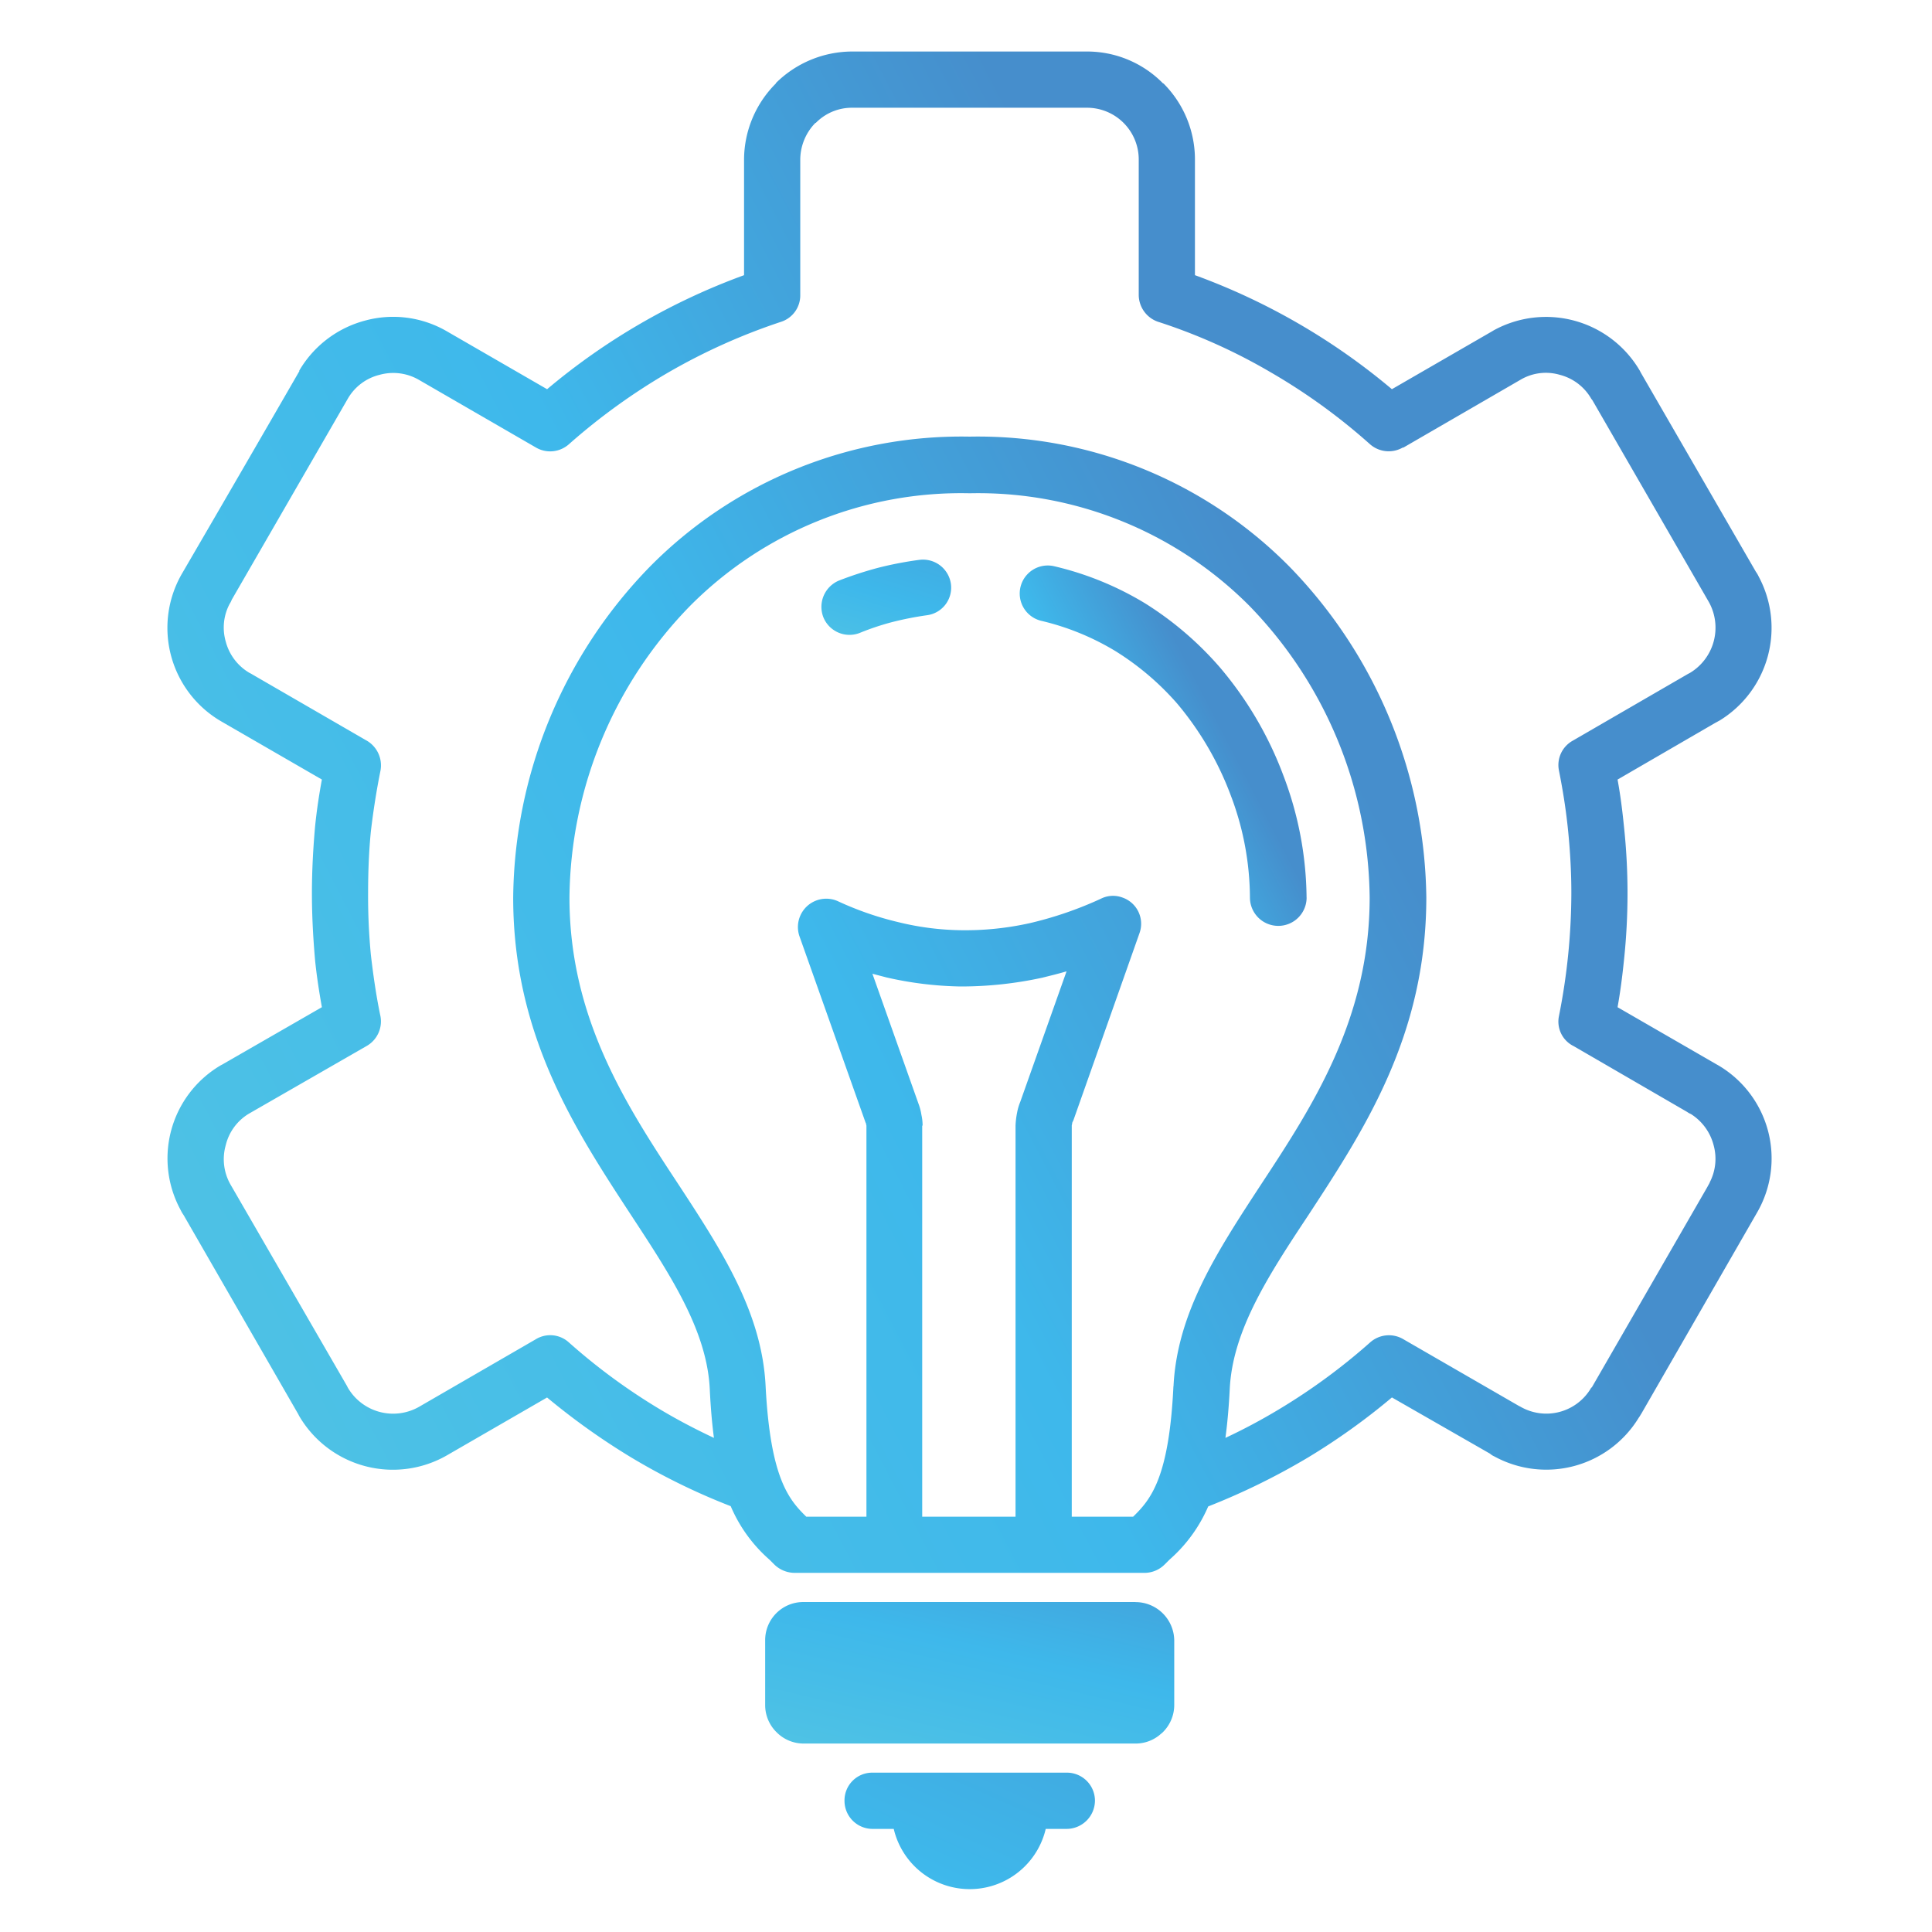
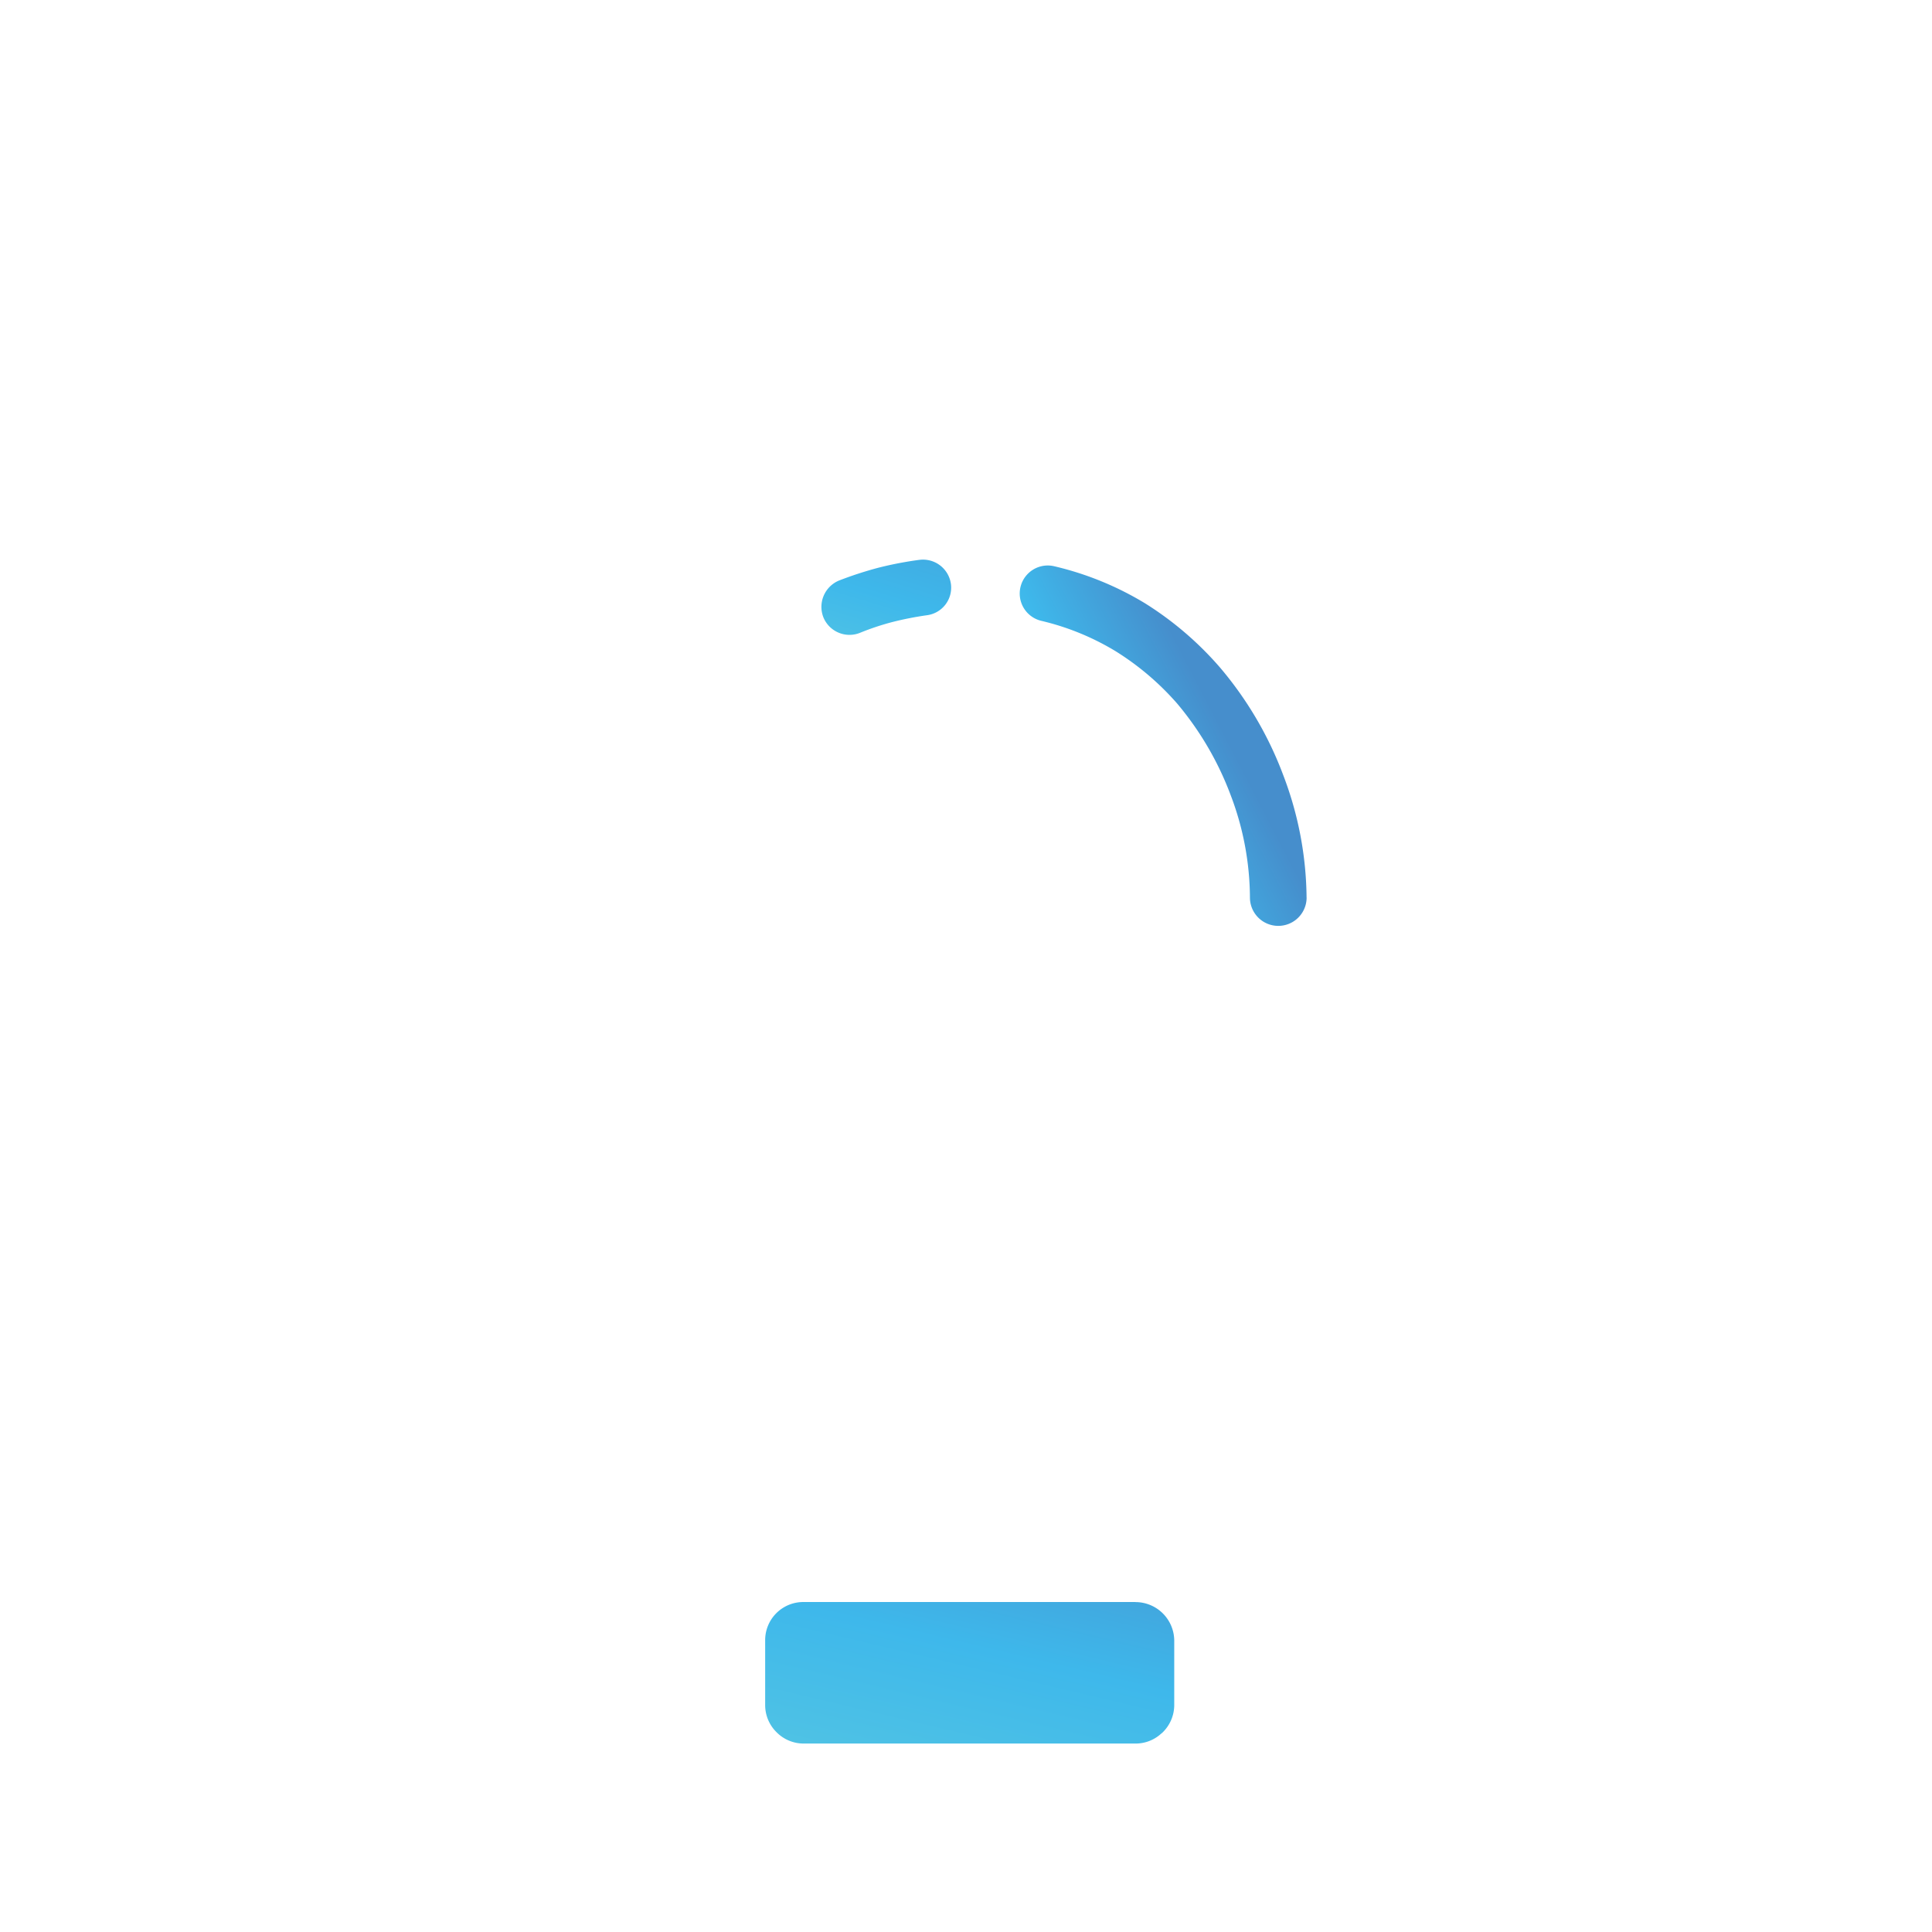
<svg xmlns="http://www.w3.org/2000/svg" width="150" height="150" viewBox="0 0 150 150">
  <defs>
    <linearGradient id="linear-gradient" x1="0.582" y1="0.824" x2="1.136" y2="0.147" gradientUnits="objectBoundingBox">
      <stop offset="0" stop-color="#58c8e1" />
      <stop offset="0.196" stop-color="#57c7e1" />
      <stop offset="0.479" stop-color="#3eb8eb" />
      <stop offset="1" stop-color="#468ecc" />
    </linearGradient>
    <clipPath id="clip-path">
      <rect id="Rectangle_5" data-name="Rectangle 5" width="124.554" height="142.667" fill="url(#linear-gradient)" />
    </clipPath>
    <linearGradient id="linear-gradient-2" x1="-0.128" y1="1.177" x2="0.851" y2="0.683" gradientUnits="objectBoundingBox">
      <stop offset="0" stop-color="#58c8e1" />
      <stop offset="0.676" stop-color="#3eb8eb" />
      <stop offset="1" stop-color="#468ecc" />
    </linearGradient>
    <linearGradient id="linear-gradient-3" x1="0.346" y1="1.029" x2="0.862" y2="0.693" gradientUnits="objectBoundingBox">
      <stop offset="0" stop-color="#58c8e1" />
      <stop offset="0.395" stop-color="#3eb8eb" />
      <stop offset="1" stop-color="#468ecc" />
    </linearGradient>
    <linearGradient id="linear-gradient-4" y1="1.634" x2="1.685" y2="-1.573" gradientUnits="objectBoundingBox">
      <stop offset="0" stop-color="#58c8e1" />
      <stop offset="0.341" stop-color="#3eb8eb" />
      <stop offset="1" stop-color="#468ecc" />
    </linearGradient>
    <linearGradient id="linear-gradient-5" x1="-0.286" y1="1.479" x2="2.714" y2="-1.655" gradientUnits="objectBoundingBox">
      <stop offset="0" stop-color="#58c8e1" />
      <stop offset="0.21" stop-color="#3eb8eb" />
      <stop offset="1" stop-color="#468ecc" />
    </linearGradient>
    <linearGradient id="linear-gradient-6" x1="-0.097" y1="1.452" x2="1.331" y2="-0.641" gradientUnits="objectBoundingBox">
      <stop offset="0" stop-color="#58c8e1" />
      <stop offset="0.504" stop-color="#3eb8eb" />
      <stop offset="1" stop-color="#468ecc" />
    </linearGradient>
  </defs>
  <g id="Group_9" data-name="Group 9" transform="translate(-311 -689)">
    <rect id="Rectangle_3" data-name="Rectangle 3" width="150" height="150" transform="translate(311 689)" fill="none" />
    <g id="Group_8" data-name="Group 8" transform="translate(324 693)">
      <g id="Group_7" data-name="Group 7" clip-path="url(#clip-path)">
-         <path id="Path_14" data-name="Path 14" d="M120.356,78.685,112.587,74.2c.217-1.207.371-2.414.495-3.622a49.8,49.8,0,0,0,.279-5.231,49.193,49.193,0,0,0-.279-5.2c-.124-1.239-.278-2.446-.495-3.622l7.584-4.4c.124-.062.217-.123.341-.185a8.434,8.434,0,0,0,3.033-11.175,2.272,2.272,0,0,0-.217-.371l-8.945-15.478-.062-.124a8.439,8.439,0,0,0-11.33-3.156l-.155.093-7.769,4.488a50.681,50.681,0,0,0-15.292-8.853V8.389A8.352,8.352,0,0,0,77.33,2.477H77.3A8.254,8.254,0,0,0,71.387,0h-18.2a8.432,8.432,0,0,0-5.943,2.445v.031a8.381,8.381,0,0,0-2.476,5.912v8.977a50.668,50.668,0,0,0-15.291,8.853l-7.77-4.488a8.3,8.3,0,0,0-6.376-.836,8.411,8.411,0,0,0-5.108,3.9h.031Q5.7,32.688,1.121,40.55a8.4,8.4,0,0,0,3.1,11.484l7.77,4.489c-.217,1.176-.4,2.383-.526,3.622-.155,1.732-.248,3.5-.248,5.2,0,1.733.093,3.466.248,5.231.123,1.207.31,2.414.526,3.622l-7.646,4.4c-.093.062-.185.093-.278.155A8.383,8.383,0,0,0,1.029,89.953a2.317,2.317,0,0,0,.217.371L10.159,105.8l.062.124a8.429,8.429,0,0,0,11.484,3.065l7.77-4.488a53.682,53.682,0,0,0,6.563,4.673,50.627,50.627,0,0,0,7.694,3.765,11.5,11.5,0,0,0,3.016,4.159l.4.4a2.284,2.284,0,0,0,1.548.619H75.844a2.218,2.218,0,0,0,1.579-.651l.372-.371a11.571,11.571,0,0,0,3.01-4.136,52.923,52.923,0,0,0,7.731-3.789,51.094,51.094,0,0,0,6.532-4.673l7.614,4.364a1.294,1.294,0,0,0,.341.217,8.41,8.41,0,0,0,11.205-3c.093-.125.155-.249.217-.341l8.977-15.6a8.383,8.383,0,0,0-3.064-11.453M66.218,81.533a4.323,4.323,0,0,0-.248.836,6.531,6.531,0,0,0-.124,1.021v30.366H58.6V83.39h.031a3.84,3.84,0,0,0-.093-.836,4.205,4.205,0,0,0-.217-.836L54.734,71.6c.34.093.711.186,1.052.278a27.707,27.707,0,0,0,5.788.712,29.73,29.73,0,0,0,6.345-.681c.62-.155,1.269-.31,1.888-.495Zm11.886,22.1c-.34,7.12-1.764,8.792-3.127,10.122H70.211V83.39a.321.321,0,0,1,.031-.123.278.278,0,0,1,.031-.155l.062-.124,5.139-14.549a2.152,2.152,0,0,0-1.331-2.755,2.094,2.094,0,0,0-1.672.093,28.774,28.774,0,0,1-5.479,1.887,23.038,23.038,0,0,1-5.386.558,21.5,21.5,0,0,1-4.829-.619,24.488,24.488,0,0,1-4.736-1.64,2.2,2.2,0,0,0-2.972,2.724l5.139,14.487a.114.114,0,0,1,.031.093l.031.123v30.366H49.6c-1.362-1.331-2.786-3-3.157-10.122-.279-5.725-3.374-10.493-6.779-15.693-3.994-6.067-8.451-12.846-8.451-22.256a32.832,32.832,0,0,1,9.379-22.658,29.659,29.659,0,0,1,21.7-8.73,29.711,29.711,0,0,1,21.7,8.73,32.936,32.936,0,0,1,9.348,22.658c0,9.41-4.426,16.189-8.419,22.256-3.4,5.2-6.531,9.968-6.81,15.693m41.633-15.817c-.062.124-.123.217-.185.34l-8.977,15.57h-.031a4.025,4.025,0,0,1-5.51,1.486l-.123-.062-9.007-5.2a2.193,2.193,0,0,0-2.539.278,47.368,47.368,0,0,1-7.088,5.2,44.9,44.9,0,0,1-4.142,2.208c.149-1.11.263-2.363.335-3.787.217-4.55,3-8.822,6.1-13.5,4.334-6.625,9.162-13.96,9.162-24.67A37.421,37.421,0,0,0,87.081,39.961,33.989,33.989,0,0,0,62.287,29.9,33.988,33.988,0,0,0,37.492,39.961,37.281,37.281,0,0,0,26.844,65.685c0,10.71,4.829,18.046,9.163,24.67,3.064,4.674,5.881,8.946,6.1,13.5.067,1.421.177,2.673.322,3.782-1.43-.671-2.822-1.4-4.16-2.2a46.814,46.814,0,0,1-7.088-5.2,2.153,2.153,0,0,0-2.6-.247l-9.039,5.231A4.07,4.07,0,0,1,14,103.727l-.062-.125L4.9,87.972a3.964,3.964,0,0,1-.372-3.065,3.924,3.924,0,0,1,1.857-2.476l9.1-5.231a2.2,2.2,0,0,0,1.022-2.447c-.31-1.516-.527-3.033-.712-4.612a47.719,47.719,0,0,1-.216-4.8c0-1.64.062-3.249.216-4.8.186-1.578.433-3.157.744-4.7a2.224,2.224,0,0,0-1.146-2.383L6.569,48.351c-.093-.062-.185-.093-.278-.156a3.988,3.988,0,0,1-1.764-2.383,3.91,3.91,0,0,1,.31-2.94,1.451,1.451,0,0,0,.155-.309L14,26.961A3.926,3.926,0,0,1,16.475,25.1a3.978,3.978,0,0,1,3.064.4l9.1,5.262a2.19,2.19,0,0,0,2.538-.278,48.151,48.151,0,0,1,7.769-5.6,46.946,46.946,0,0,1,8.7-3.9,2.154,2.154,0,0,0,1.486-2.074V8.389a4.1,4.1,0,0,1,1.176-2.847h.031a3.921,3.921,0,0,1,2.848-1.177h18.2a4.017,4.017,0,0,1,4.024,4.024V18.912a2.219,2.219,0,0,0,1.609,2.106,44.05,44.05,0,0,1,8.605,3.869,46.565,46.565,0,0,1,7.738,5.6,2.2,2.2,0,0,0,2.57.247v.031l9.193-5.324A3.862,3.862,0,0,1,108.1,25.1a3.947,3.947,0,0,1,2.445,1.858l.093.123,9.039,15.663a4.1,4.1,0,0,1-1.486,5.51l-.124.062-8.976,5.2a2.159,2.159,0,0,0-1.052,2.321c.309,1.547.557,3.127.712,4.7.155,1.549.248,3.158.248,4.8a49.174,49.174,0,0,1-.959,9.534,2.121,2.121,0,0,0,1.145,2.353L118,82.337a1.242,1.242,0,0,0,.279.155,4.055,4.055,0,0,1,1.764,2.414,3.967,3.967,0,0,1-.309,2.91" transform="translate(0)" fill="url(#linear-gradient-2)" />
        <path id="Path_15" data-name="Path 15" d="M224.255,147.594a27.2,27.2,0,0,0-1.8-9.473,28.128,28.128,0,0,0-4.922-8.388,25.762,25.762,0,0,0-5.819-4.983,24.226,24.226,0,0,0-7.057-2.879,2.177,2.177,0,1,0-.991,4.241,19.942,19.942,0,0,1,5.757,2.353,21.248,21.248,0,0,1,4.8,4.086,24.258,24.258,0,0,1,4.149,7.119,22.6,22.6,0,0,1,1.486,7.924,2.2,2.2,0,0,0,4.4,0" transform="translate(-135.813 -81.909)" fill="url(#linear-gradient-3)" />
        <path id="Path_16" data-name="Path 16" d="M162.618,120.445a27.915,27.915,0,0,0-3.219.62,28.949,28.949,0,0,0-3.034.99,2.215,2.215,0,0,0-1.207,2.848,2.188,2.188,0,0,0,2.848,1.207,19.875,19.875,0,0,1,2.507-.836,25.276,25.276,0,0,1,2.662-.525,2.159,2.159,0,0,0,1.888-2.414,2.188,2.188,0,0,0-2.445-1.889" transform="translate(-104.232 -80.979)" fill="url(#linear-gradient-4)" />
-         <path id="Path_17" data-name="Path 17" d="M177.718,407.942H162.644a2.153,2.153,0,0,0-2.167,2.167,2.18,2.18,0,0,0,2.167,2.2H164.3a6.06,6.06,0,0,0,11.8,0h1.622a2.206,2.206,0,0,0,2.2-2.2,2.18,2.18,0,0,0-2.2-2.167" transform="translate(-107.91 -274.314)" fill="url(#linear-gradient-5)" />
        <path id="Path_18" data-name="Path 18" d="M170.429,367.5H144.644a2.959,2.959,0,0,0-2.971,2.972v5.045a2.951,2.951,0,0,0,.867,2.074l.031.031a2.953,2.953,0,0,0,2.073.866h25.785a2.943,2.943,0,0,0,1.888-.68c.062-.062.155-.124.217-.186a2.977,2.977,0,0,0,.9-2.1v-5.045a3.013,3.013,0,0,0-3-2.972" transform="translate(-95.266 -247.119)" fill="url(#linear-gradient-6)" />
      </g>
    </g>
  </g>
</svg>